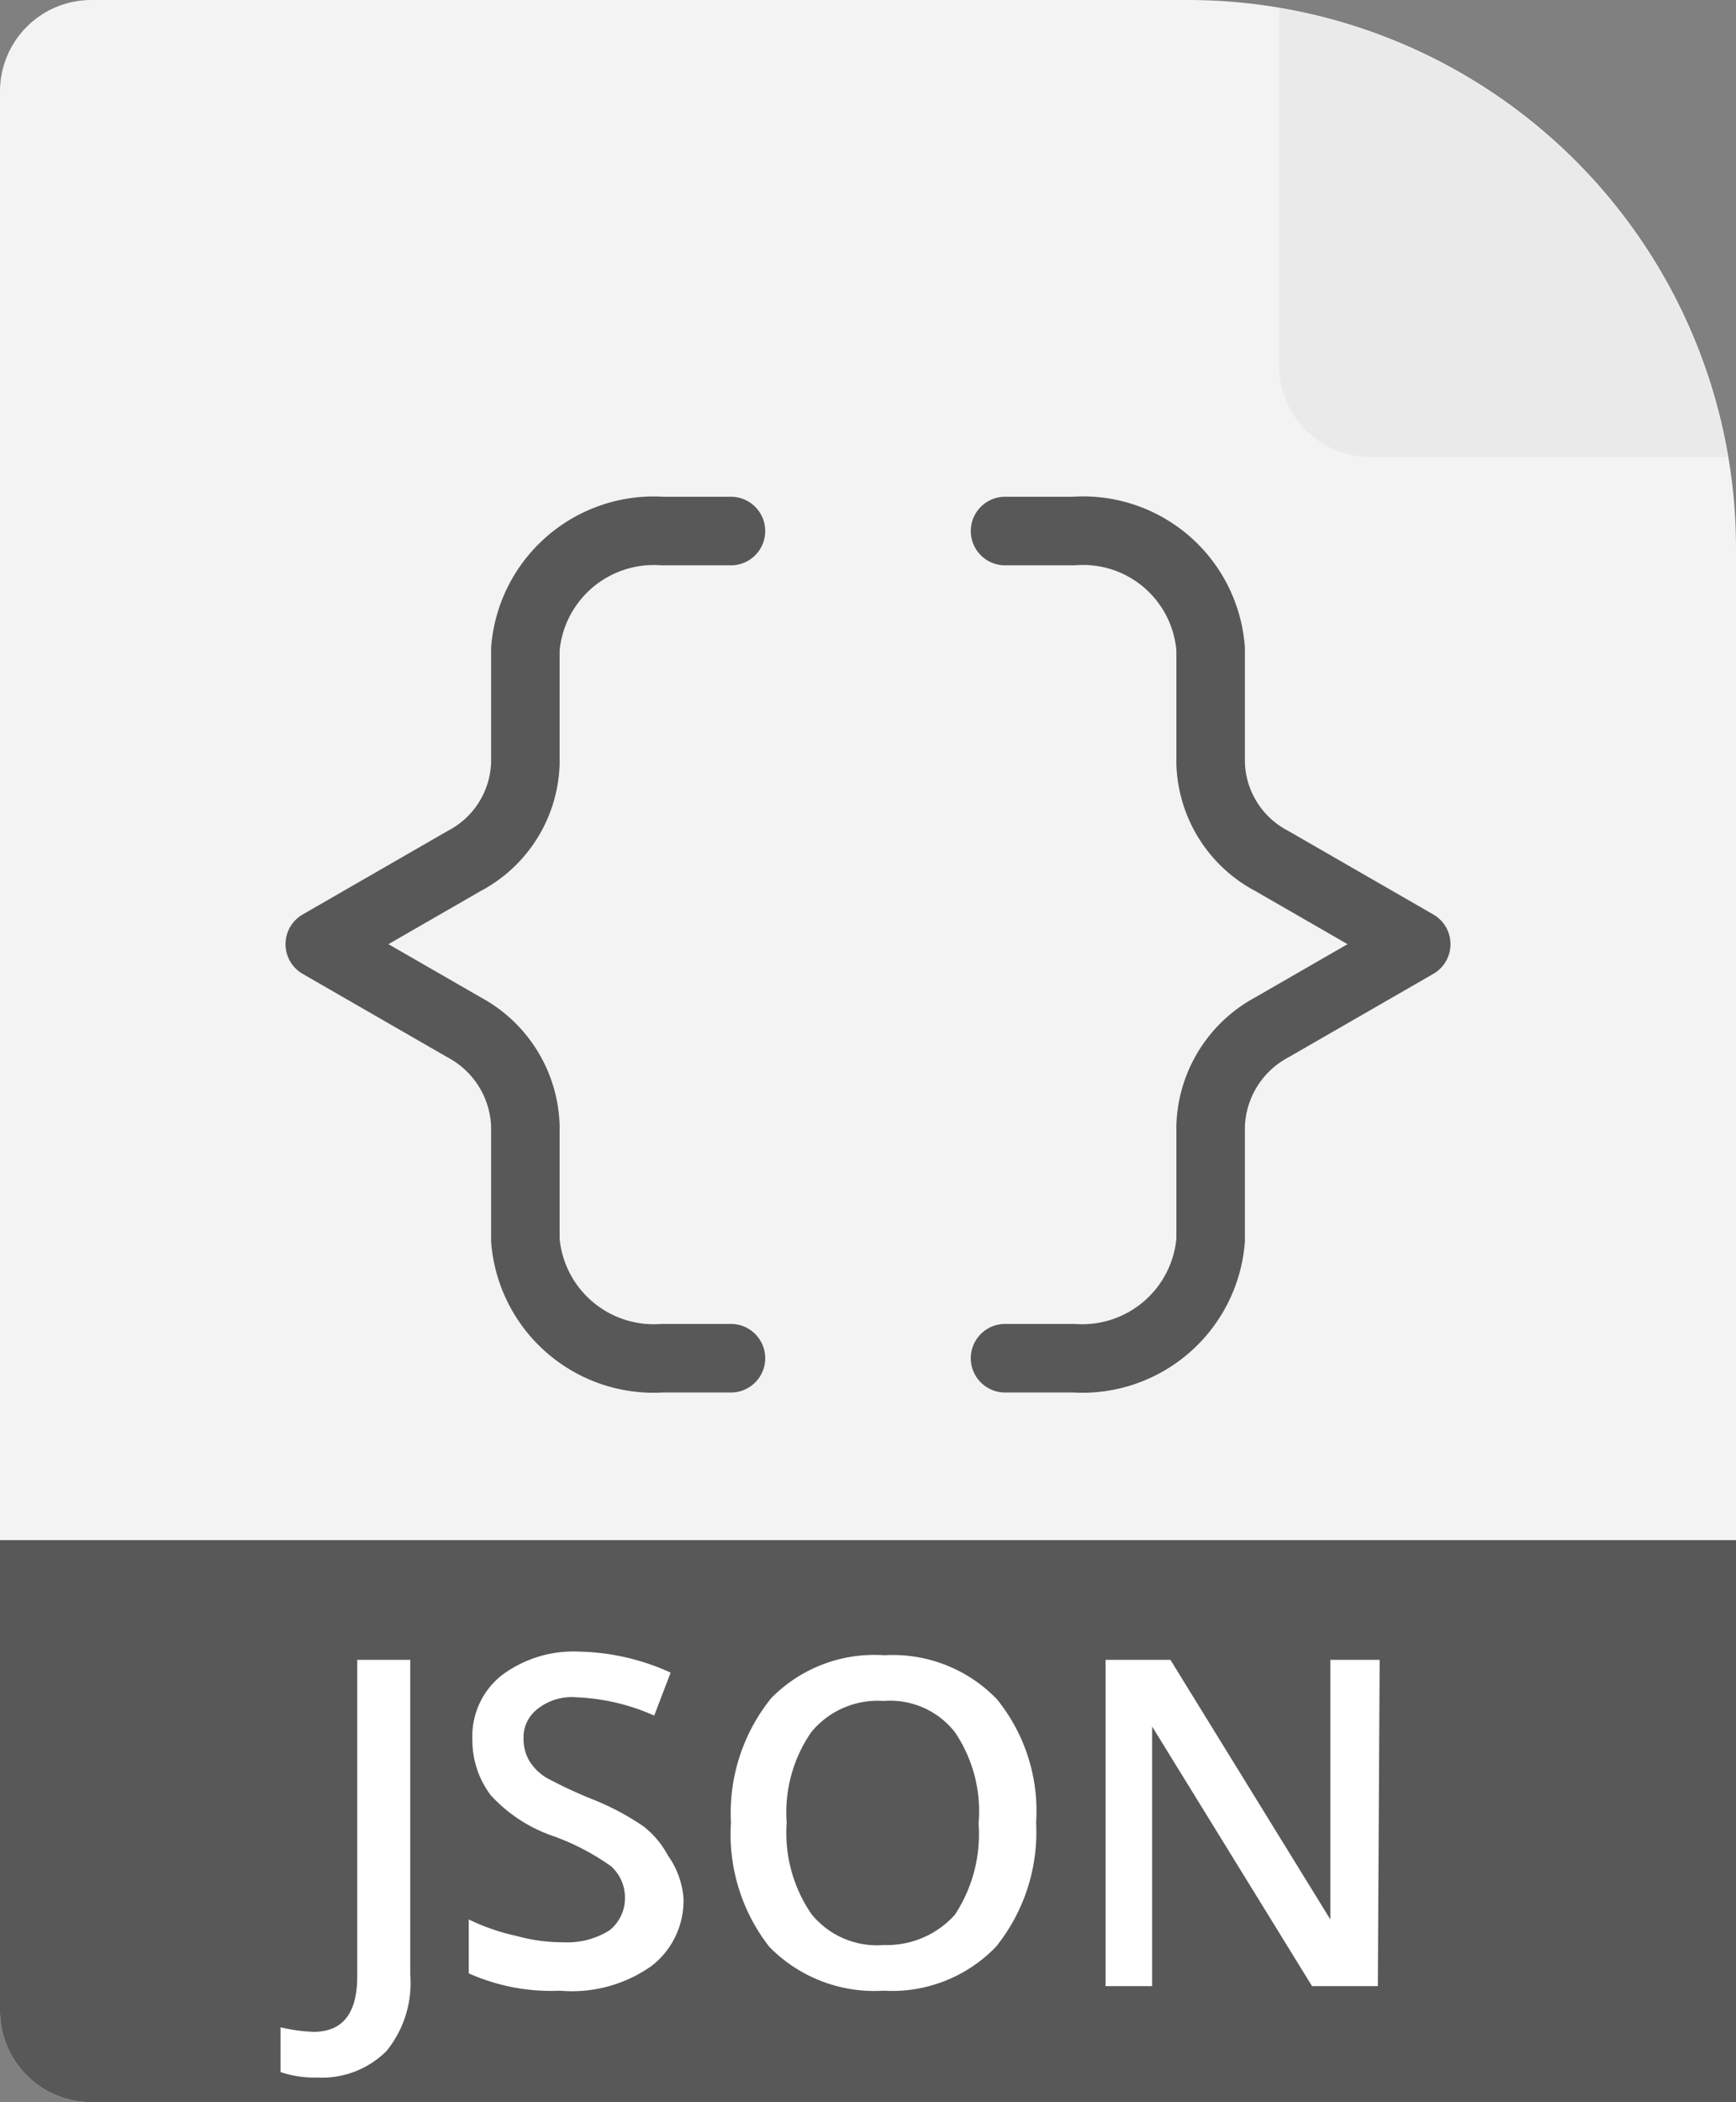
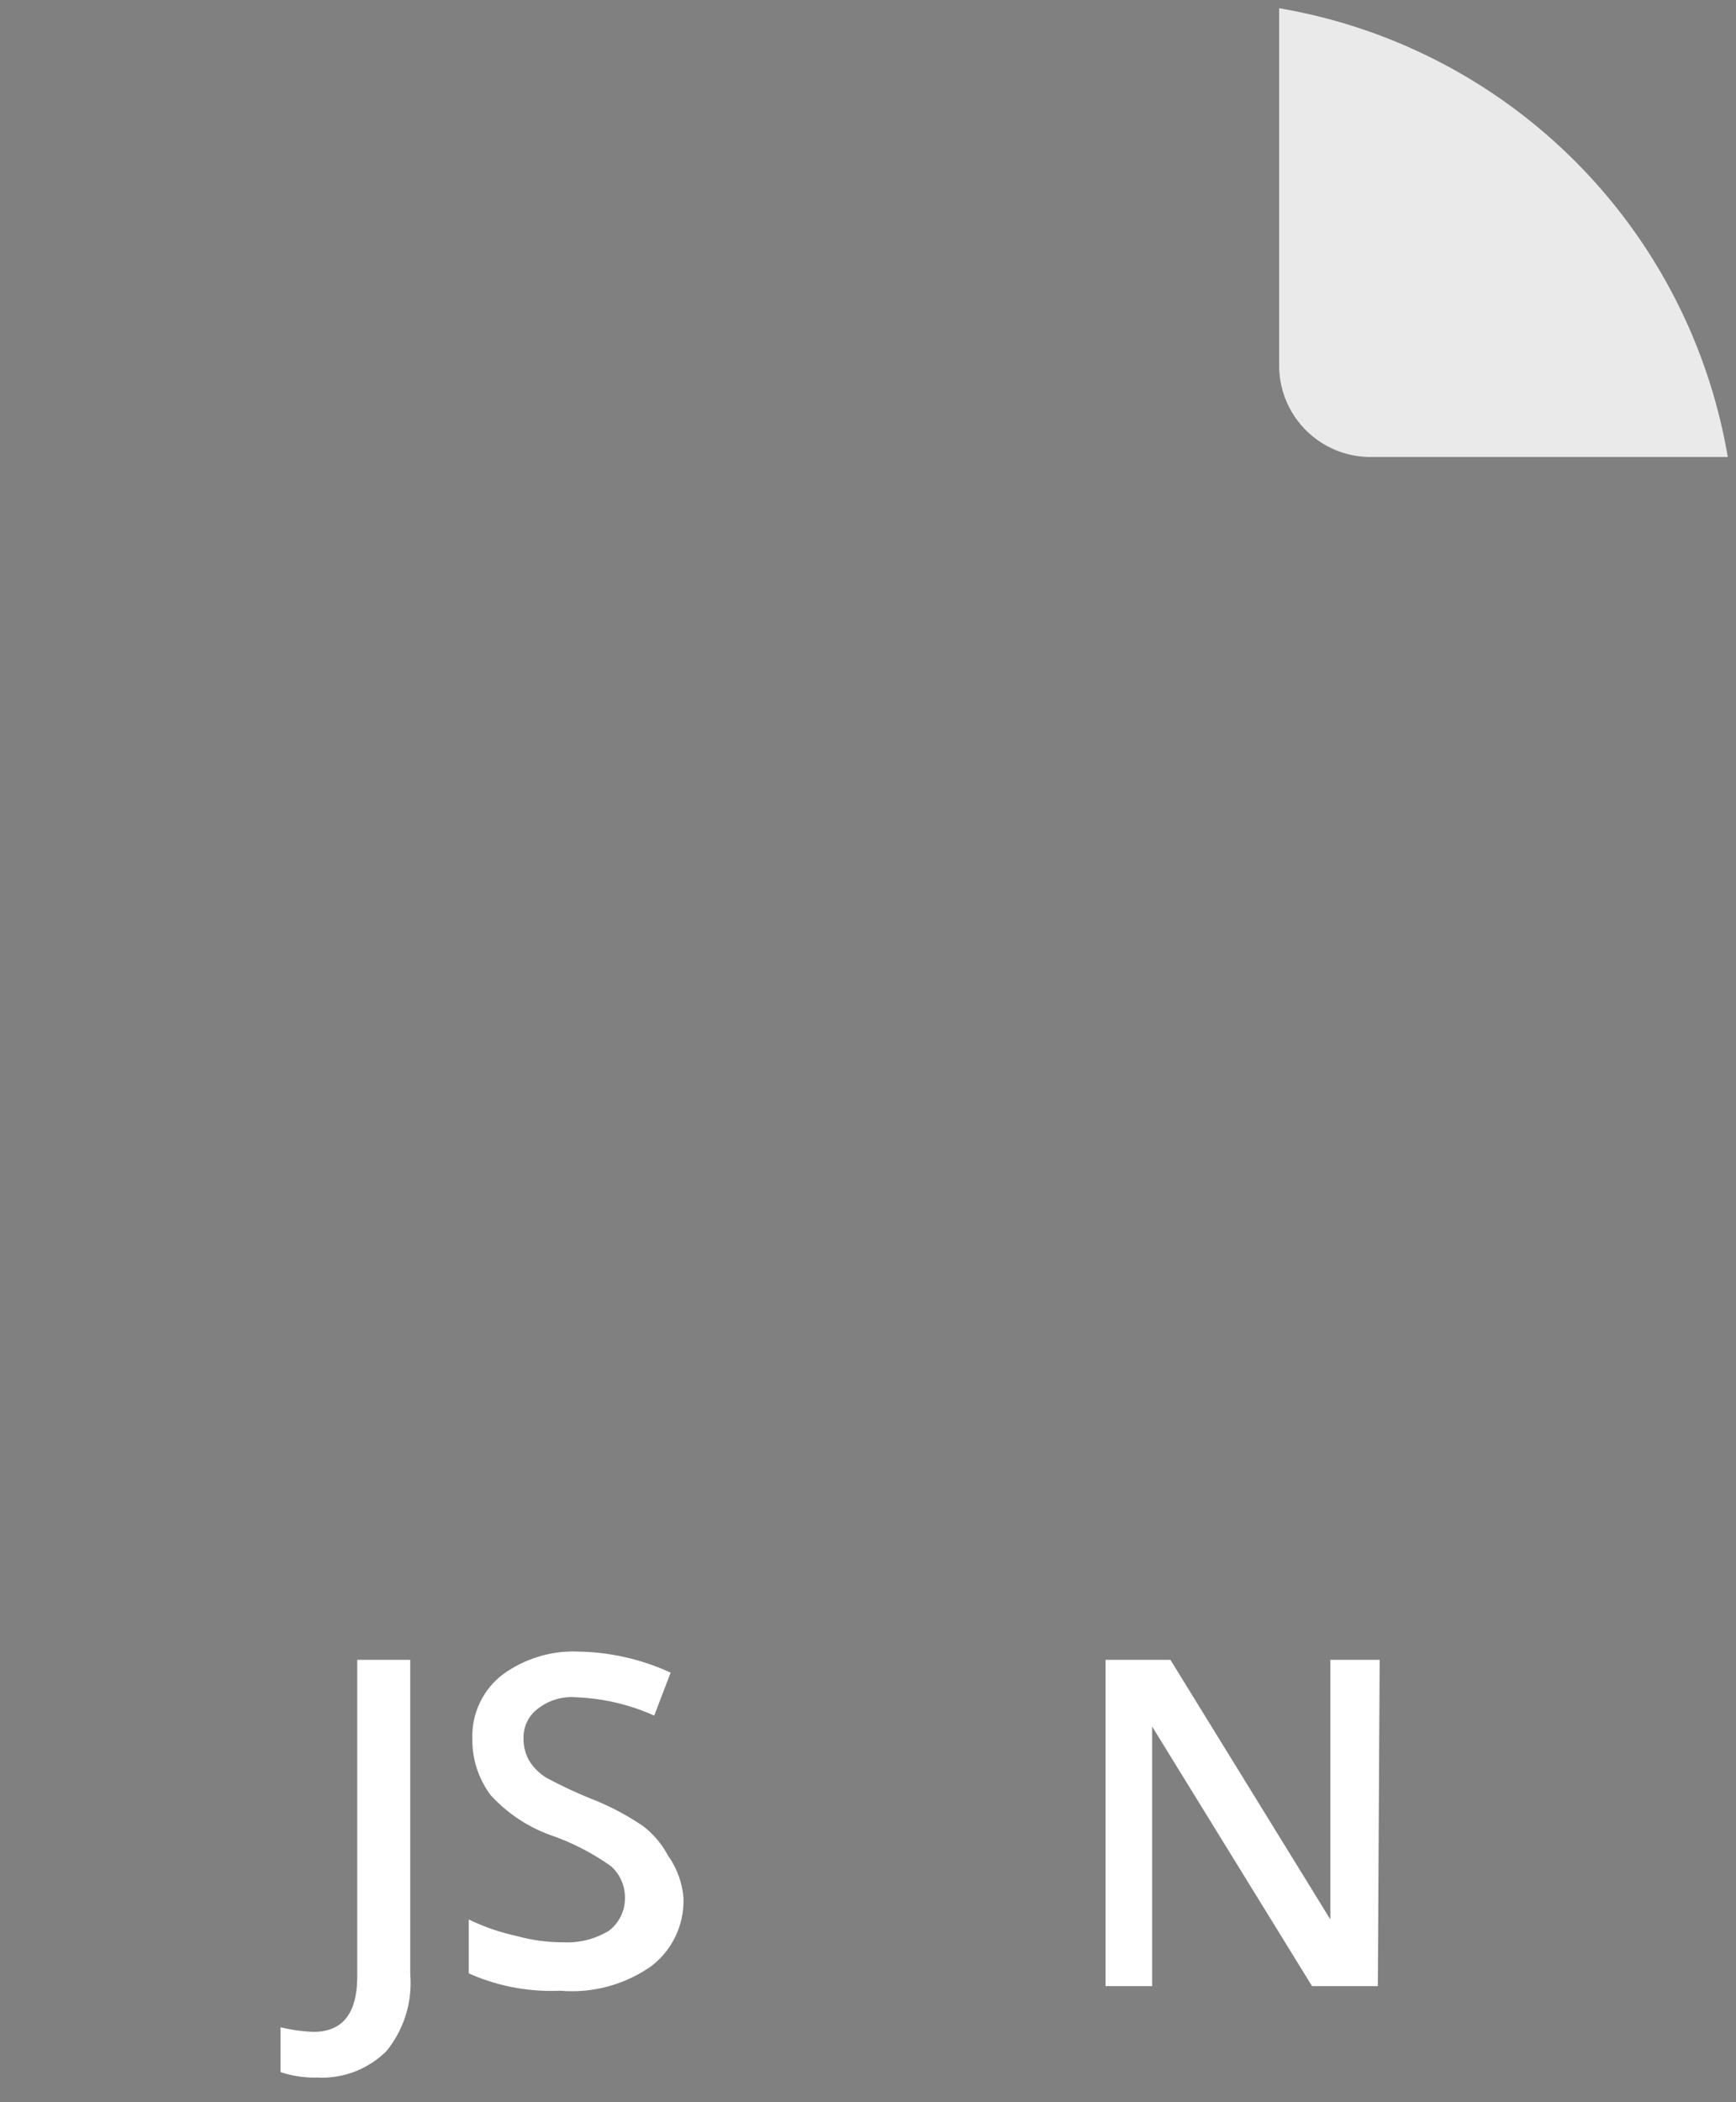
<svg xmlns="http://www.w3.org/2000/svg" xmlns:xlink="http://www.w3.org/1999/xlink" viewBox="0 0 19 23">
  <rect x="0" y="0" width="19" height="23" fill="#808080" stroke="none" />
  <defs>
    <style>.cls-1{fill:#f3f3f3;}.cls-2{fill:#eaeaea;}.cls-3{fill:#585858;}.cls-4{fill:#fff;}.cls-5{fill:none;stroke:#585858;stroke-linecap:round;stroke-linejoin:round;stroke-width:0.75px;}</style>
    <symbol id="FileBase" data-name="FileBase" viewBox="0 0 19 23">
-       <path class="cls-1" d="M19,23V6a6,6,0,0,0-6-6H1A1,1,0,0,0,0,1V22a1,1,0,0,0,1,1Z" />
      <path class="cls-2" d="M14,.09V4a1,1,0,0,0,1,1h3.91A6,6,0,0,0,14,.09Z" />
    </symbol>
  </defs>
  <title>fs-json</title>
  <g id="Layer_2" data-name="Layer 2">
    <g id="TOI">
      <use width="19" height="23" xlink:href="#FileBase" />
-       <path class="cls-3" d="M0,16.85V22a1,1,0,0,0,1,1H19V16.85Z" />
      <path class="cls-4" d="M3.47,22.73a1.16,1.16,0,0,1-.4-.06v-.49a1.81,1.81,0,0,0,.36.05c.32,0,.48-.2.48-.61V18.16h.58V21.6a1.18,1.18,0,0,1-.26.84A1,1,0,0,1,3.47,22.73Z" />
      <path class="cls-4" d="M7.48,20.76a.9.9,0,0,1-.35.75,1.51,1.51,0,0,1-1,.27,2.21,2.21,0,0,1-1-.19V21a2.28,2.28,0,0,0,.52.18,1.89,1.89,0,0,0,.51.07.87.87,0,0,0,.51-.13.45.45,0,0,0,.17-.36.46.46,0,0,0-.15-.34,2.61,2.61,0,0,0-.63-.33,1.65,1.65,0,0,1-.69-.45,1,1,0,0,1-.2-.61.85.85,0,0,1,.32-.7,1.31,1.31,0,0,1,.85-.26,2.52,2.52,0,0,1,1,.23l-.18.47a2.3,2.3,0,0,0-.85-.2.6.6,0,0,0-.43.13.39.39,0,0,0-.15.32.48.48,0,0,0,.06.24.57.57,0,0,0,.19.19,5,5,0,0,0,.49.23,2.85,2.85,0,0,1,.57.3,1,1,0,0,1,.27.32A.93.93,0,0,1,7.48,20.76Z" />
-       <path class="cls-4" d="M11.34,19.94a2,2,0,0,1-.44,1.36,1.58,1.58,0,0,1-1.23.48,1.61,1.61,0,0,1-1.25-.48A2,2,0,0,1,8,19.94a2,2,0,0,1,.44-1.36,1.58,1.58,0,0,1,1.24-.47,1.58,1.58,0,0,1,1.23.48A1.94,1.94,0,0,1,11.34,19.94Zm-2.73,0a1.57,1.57,0,0,0,.27,1,.92.92,0,0,0,.79.34,1,1,0,0,0,.78-.33,1.6,1.6,0,0,0,.26-1,1.54,1.54,0,0,0-.26-1,.9.9,0,0,0-.78-.34.94.94,0,0,0-.79.34A1.54,1.54,0,0,0,8.61,19.94Z" />
      <path class="cls-4" d="M15.08,21.73h-.72l-1.75-2.84h0v.16c0,.3,0,.58,0,.83v1.85H12.1V18.16h.71L14.56,21h0s0-.17,0-.41,0-.41,0-.55V18.16h.54Z" />
-       <path class="cls-5" d="M8,5.81H7.25A1.41,1.41,0,0,0,5.75,7.1V8.35a1.25,1.25,0,0,1-.67,1.07l-1.58.91,1.58.91a1.27,1.27,0,0,1,.67,1.08v1.25a1.41,1.41,0,0,0,1.5,1.29H8" />
-       <path class="cls-5" d="M11,5.81h.75a1.4,1.4,0,0,1,1.5,1.29V8.35a1.25,1.25,0,0,0,.67,1.07l1.58.91-1.58.91a1.27,1.27,0,0,0-.67,1.08v1.25a1.41,1.41,0,0,1-1.5,1.29H11" />
    </g>
  </g>
</svg>